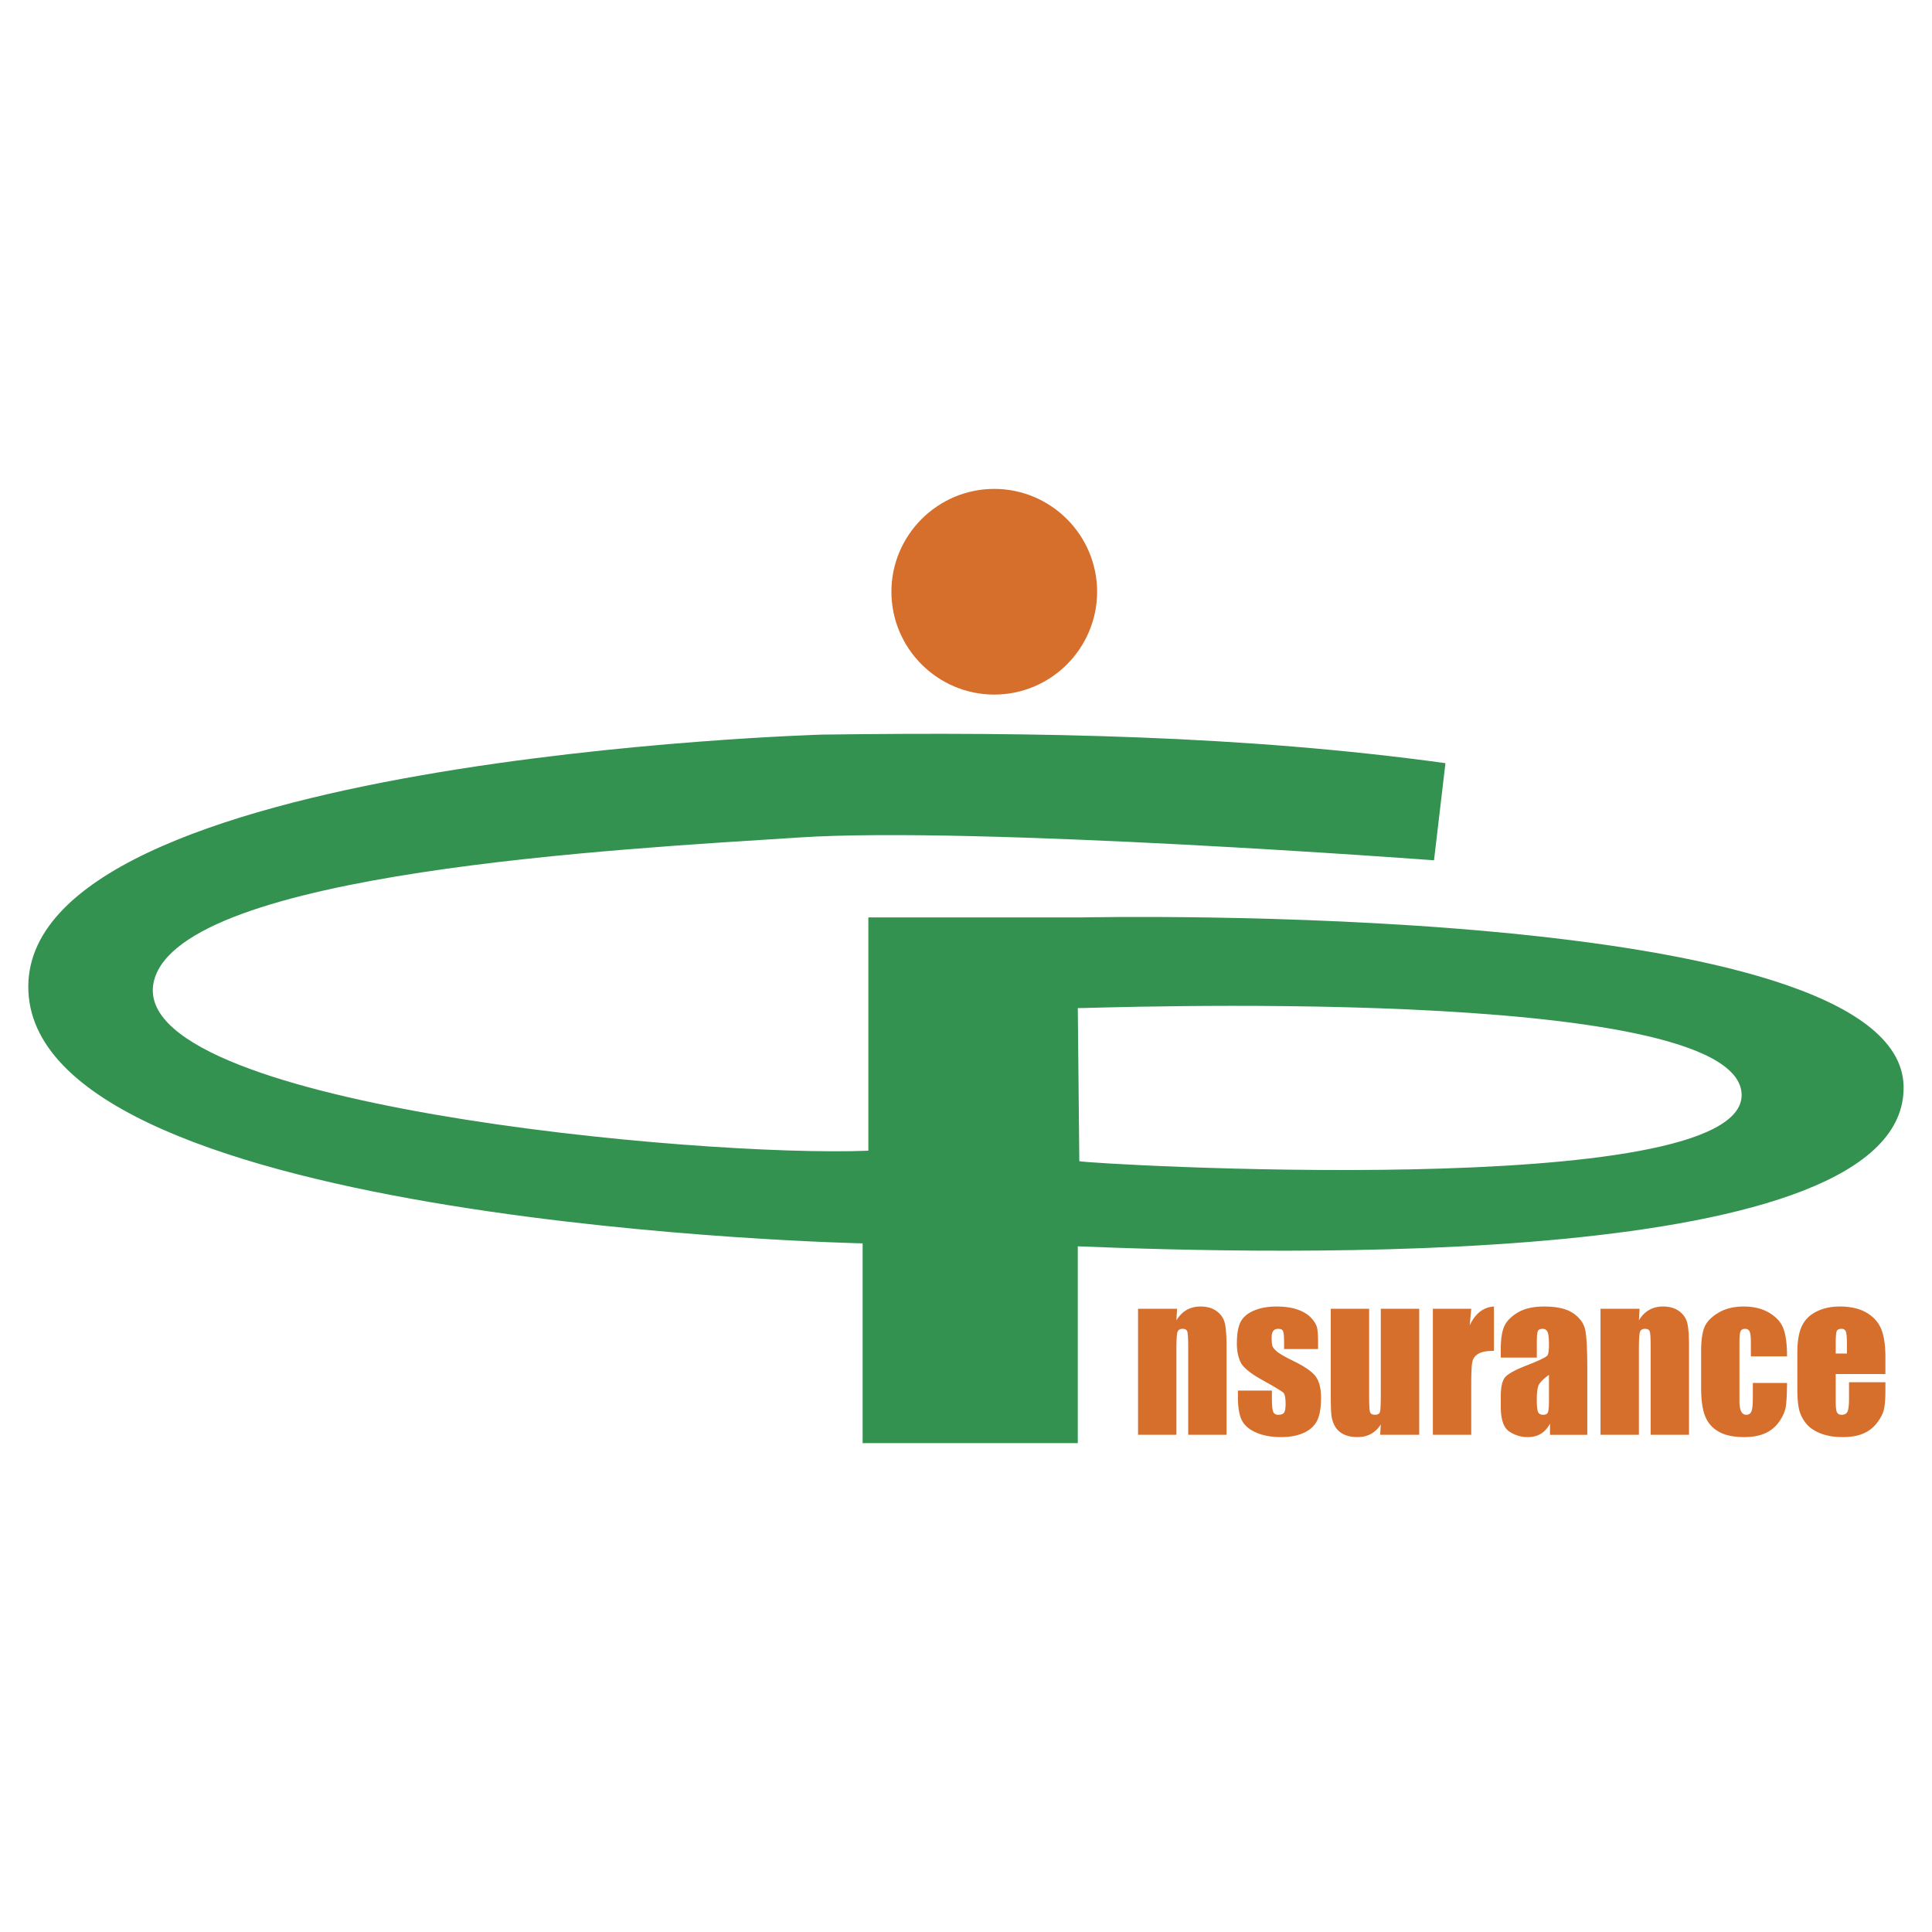
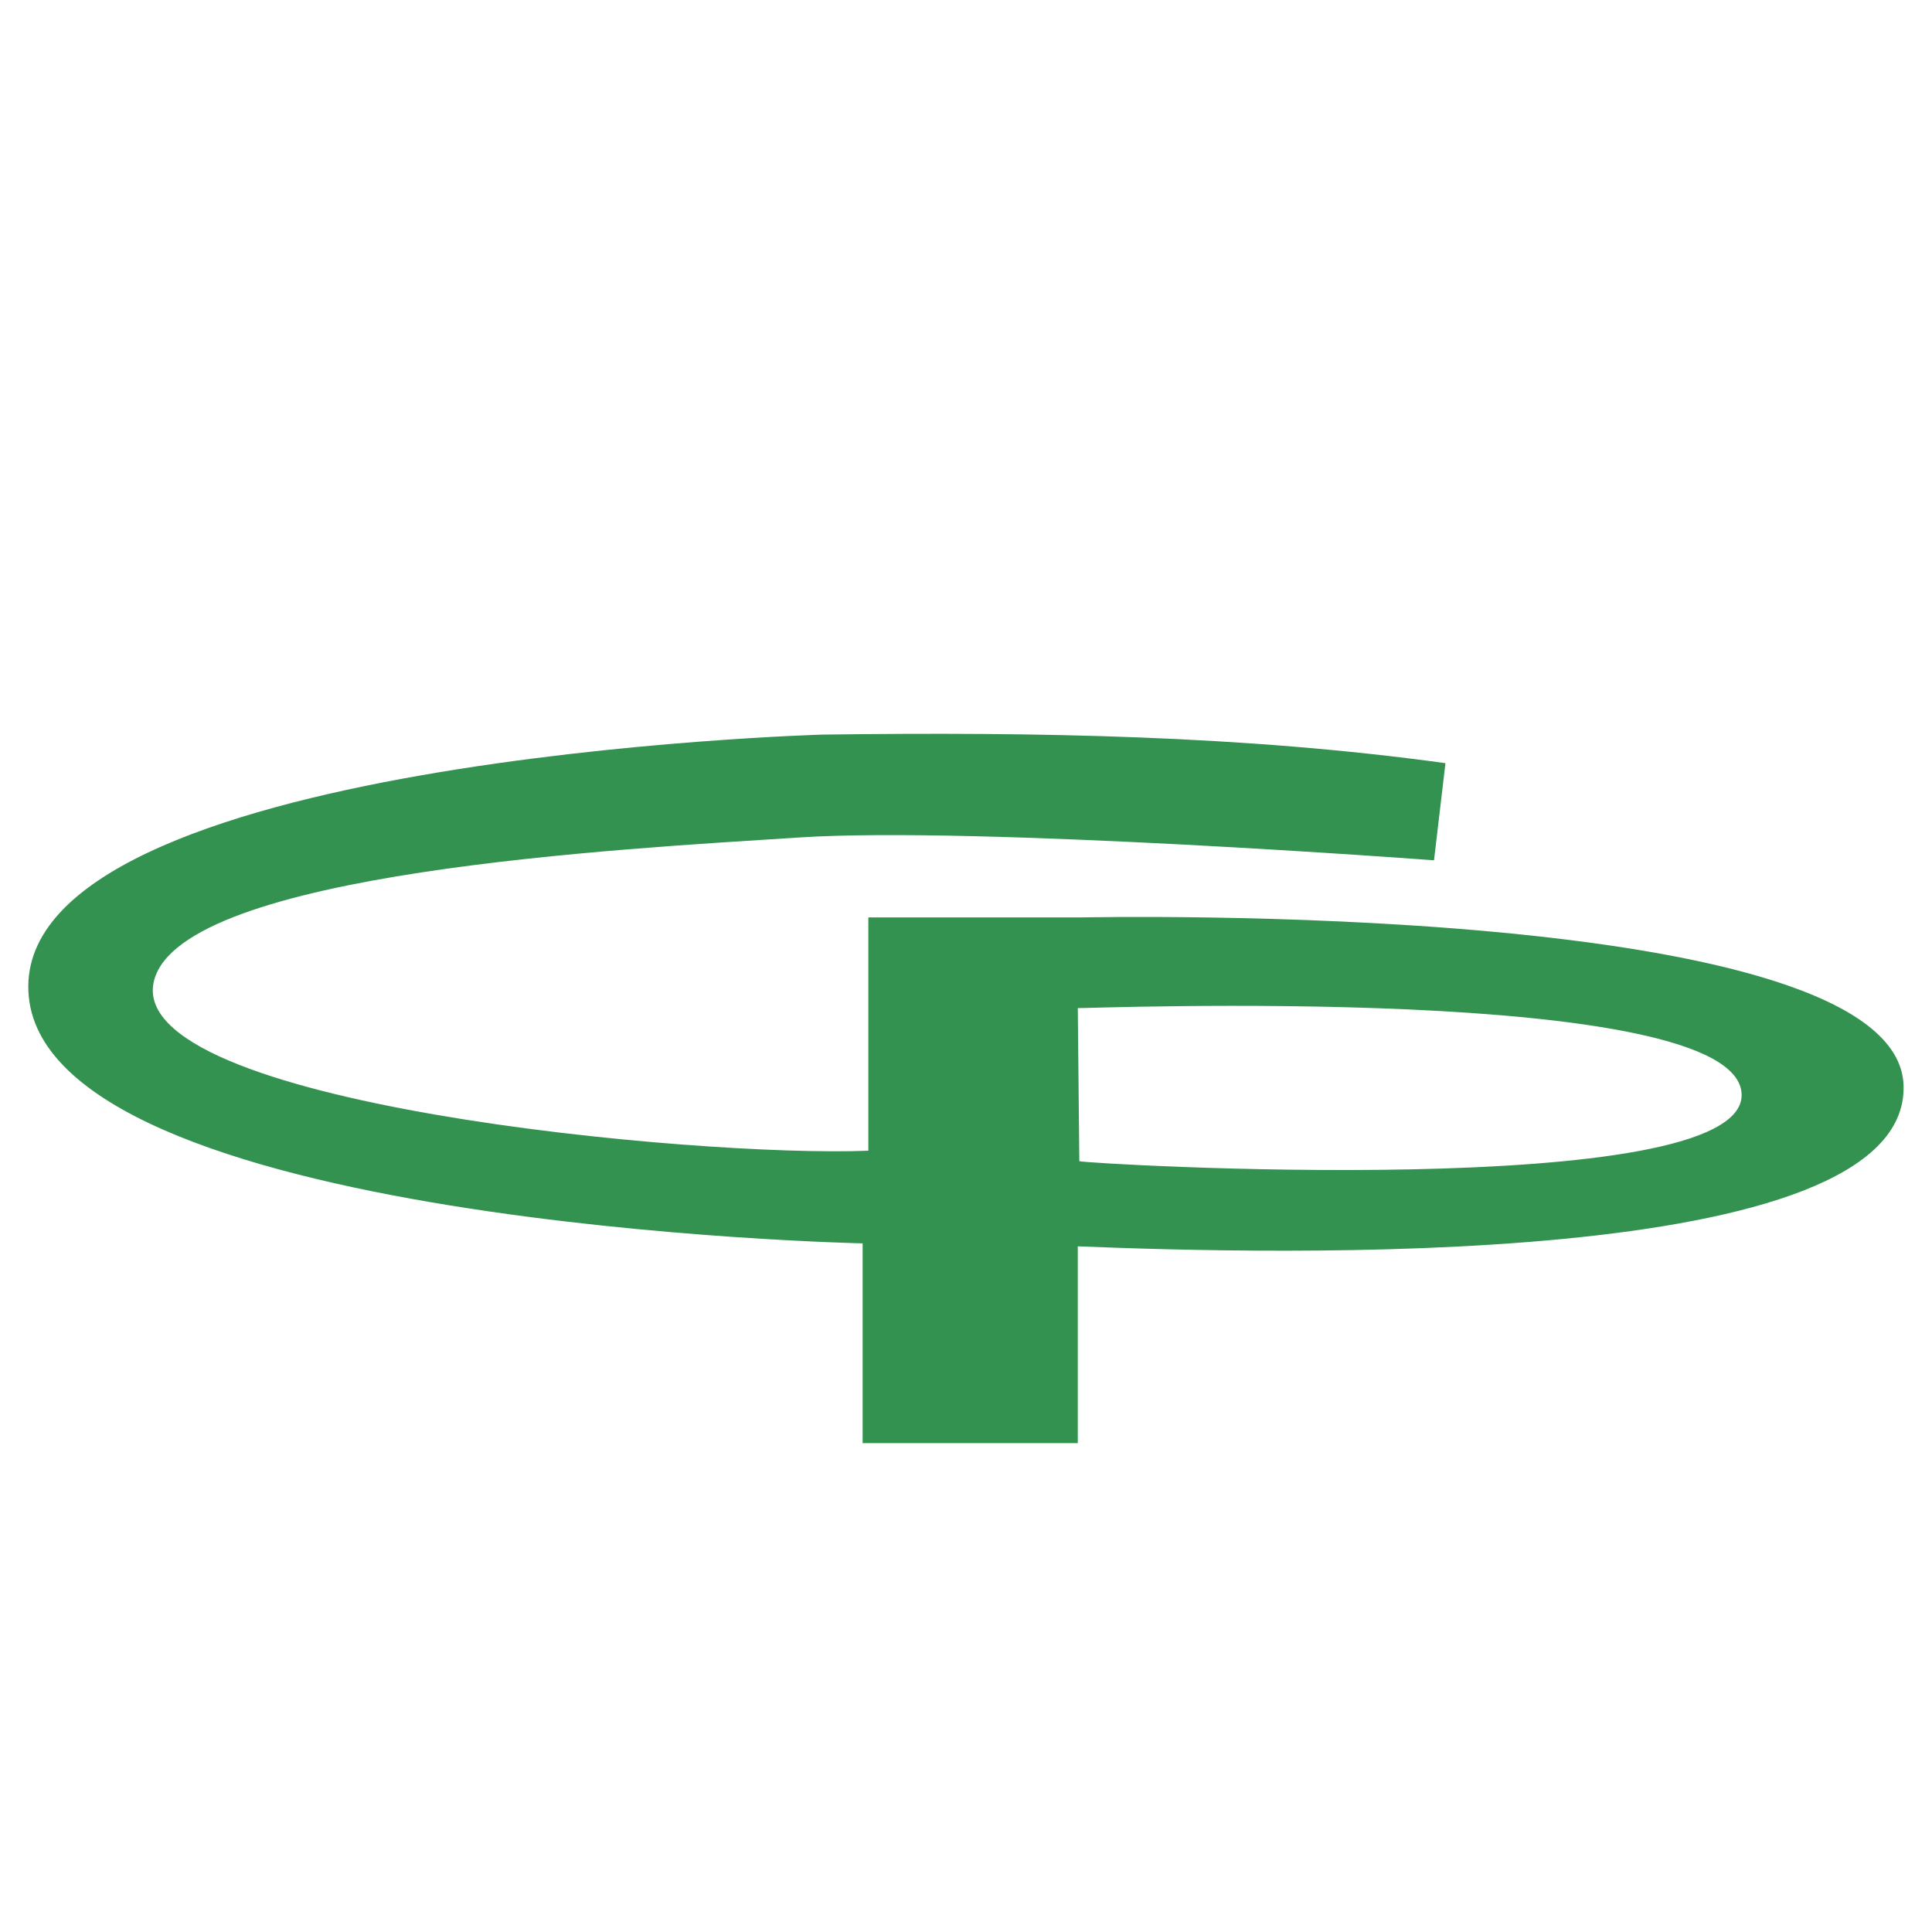
<svg xmlns="http://www.w3.org/2000/svg" width="2500" height="2500" viewBox="0 0 192.756 192.756">
  <g fill-rule="evenodd" clip-rule="evenodd">
    <path fill="#fff" d="M0 0h192.756v192.756H0V0z" />
-     <path d="M99.197 48.777c5.652 0 10.262 4.61 10.262 10.261 0 5.651-4.609 10.261-10.262 10.261-5.651 0-10.261-4.61-10.261-10.261 0-5.65 4.61-10.261 10.261-10.261z" fill="#d76f2c" />
    <path d="M107.533 100.58l.15 15.268c0 .236 66.375 4.166 66.08-6.666-.324-11.184-66.142-8.532-66.23-8.602zm36.68-24.439l-1.141 9.691s-45.605-3.421-63.277-2.281c-17.673 1.141-61.568 3.421-64.418 14.253-3.262 12.393 54.368 17.689 71.258 17.002V91.533h21.095c.697 0 81.729-1.803 82.191 16.805.461 18.607-63.49 16.771-82.389 16.008v19.633H86.065v-19.928s-82.09-1.734-83.231-25.107c-1.14-23.372 79.241-25.653 79.241-25.653 21.521-.284 42.138.095 62.138 2.85z" fill="#339250" />
-     <path d="M117.436 130.578l-.066 1.158c.277-.463.617-.811 1.016-1.039.406-.23.869-.346 1.393-.346.656 0 1.191.154 1.609.465.418.307.686.699.805 1.168.121.473.178 1.258.178 2.354v8.812h-3.824v-8.707c0-.865-.029-1.391-.088-1.582-.057-.188-.213-.283-.471-.283-.273 0-.445.107-.512.328-.072.215-.105.799-.105 1.746v8.498h-3.828v-12.572h3.893zM131.506 134.594h-3.393v-.678c0-.584-.033-.951-.1-1.107-.064-.156-.23-.23-.494-.23-.217 0-.379.068-.486.213-.107.141-.16.354-.16.639 0 .385.027.668.078.848.057.182.219.377.486.59.268.219.818.531 1.652.939 1.111.545 1.84 1.059 2.189 1.537.346.482.521 1.176.521 2.096 0 1.021-.133 1.793-.398 2.314s-.711.922-1.332 1.203-1.371.422-2.25.422c-.971 0-1.807-.154-2.498-.455-.691-.303-1.166-.715-1.426-1.23-.26-.518-.389-1.305-.389-2.352v-.605h3.393v.797c0 .676.043 1.115.129 1.316.084.203.252.303.506.303.271 0 .461-.066.568-.203s.162-.424.162-.857c0-.602-.068-.977-.207-1.129-.146-.152-.889-.598-2.229-1.344-1.125-.631-1.811-1.205-2.057-1.723-.246-.514-.367-1.125-.367-1.834 0-1 .131-1.742.396-2.221.264-.475.715-.844 1.352-1.104.635-.258 1.371-.387 2.211-.387.832 0 1.545.105 2.127.316.584.213 1.033.492 1.344.838.314.348.504.67.57.967s.1.764.1 1.395v.726h.002zM141.594 130.578v12.572h-3.895l.064-1.039a2.67 2.67 0 0 1-.979.949c-.389.213-.836.318-1.34.318-.576 0-1.055-.102-1.434-.301a2.013 2.013 0 0 1-.836-.807 2.905 2.905 0 0 1-.336-1.047c-.047-.367-.068-1.088-.068-2.168v-8.479h3.828v8.557c0 .98.029 1.559.092 1.744.057.184.221.273.486.273.285 0 .453-.094.504-.283.057-.191.082-.799.082-1.828v-8.463h3.832v.002zM146.785 130.578l-.15 1.648c.557-1.18 1.361-1.809 2.416-1.875v4.422c-.703 0-1.217.094-1.547.287-.326.191-.529.453-.604.793-.078.336-.115 1.113-.115 2.334v4.963h-3.828v-12.572h3.828zM153.326 135.447h-3.594v-.844c0-.971.113-1.719.336-2.248.227-.525.676-.994 1.352-1.4.678-.404 1.553-.604 2.633-.604 1.299 0 2.271.229 2.928.686.66.459 1.053 1.021 1.186 1.688s.199 2.037.199 4.117v6.309h-3.723v-1.117c-.234.449-.539.783-.906 1.008-.369.227-.809.338-1.322.338-.67 0-1.285-.189-1.844-.564-.555-.375-.838-1.199-.838-2.467v-1.035c0-.941.148-1.582.445-1.922.299-.342 1.033-.738 2.211-1.193 1.254-.494 1.926-.824 2.016-.996.088-.172.135-.518.135-1.041 0-.656-.053-1.086-.148-1.283a.502.502 0 0 0-.49-.299c-.258 0-.42.082-.48.25-.066.168-.094.602-.094 1.303v1.314h-.002zm1.213 1.725c-.615.449-.971.824-1.068 1.129-.096.303-.145.74-.145 1.307 0 .648.041 1.07.125 1.262.086.189.256.283.508.283.238 0 .395-.074.469-.223.072-.148.111-.541.111-1.172v-2.586zM163.578 130.578l-.064 1.158c.273-.463.613-.811 1.016-1.039.402-.23.865-.346 1.391-.346.654 0 1.193.154 1.609.465.416.307.686.699.807 1.168.117.473.178 1.258.178 2.354v8.812h-3.828v-8.707c0-.865-.027-1.391-.086-1.582-.055-.188-.215-.283-.473-.283-.271 0-.443.107-.512.328-.07.215-.102.799-.102 1.746v8.498h-3.83v-12.572h3.894zM178.293 135.324h-3.609v-1.447c0-.506-.043-.848-.123-1.029-.084-.18-.234-.27-.457-.27-.219 0-.369.078-.443.238-.076.158-.115.51-.115 1.061v5.93c0 .447.059.783.172 1.01.111.225.279.336.5.336.26 0 .438-.115.527-.352.09-.234.135-.676.135-1.328v-1.496h3.414c-.008 1.006-.043 1.76-.111 2.262-.064.5-.273 1.02-.635 1.545-.354.527-.82.926-1.396 1.193-.574.268-1.283.402-2.131.402-1.08 0-1.938-.186-2.568-.555a3.023 3.023 0 0 1-1.34-1.555c-.264-.666-.393-1.611-.393-2.836v-3.572c0-1.068.107-1.875.32-2.418.217-.543.672-1.025 1.375-1.451.701-.428 1.555-.641 2.557-.641 1 0 1.852.211 2.559.633.709.424 1.178.957 1.414 1.602.231.646.348 1.559.348 2.738zM188.107 137.088h-4.957v2.719c0 .57.041.936.123 1.1.084.162.24.246.475.246.291 0 .484-.109.582-.326.096-.221.148-.641.148-1.266v-1.658h3.629v.928c0 .777-.053 1.375-.15 1.793-.096.418-.324.859-.686 1.334-.361.473-.816.83-1.369 1.064-.551.24-1.246.357-2.08.357-.809 0-1.52-.117-2.141-.352-.619-.232-1.1-.553-1.443-.959a3.445 3.445 0 0 1-.717-1.346c-.133-.492-.199-1.203-.199-2.139v-3.666c0-1.1.15-1.967.445-2.602.297-.633.783-1.121 1.461-1.457.676-.34 1.453-.508 2.328-.508 1.074 0 1.961.203 2.658.611.699.406 1.188.947 1.469 1.621.281.672.424 1.615.424 2.836v1.67zm-3.839-2.047v-.92c0-.648-.035-1.068-.102-1.26-.072-.188-.215-.283-.428-.283-.266 0-.432.078-.492.24-.064.162-.096.596-.096 1.303v.92h1.118z" fill="#d76f2c" />
  </g>
</svg>